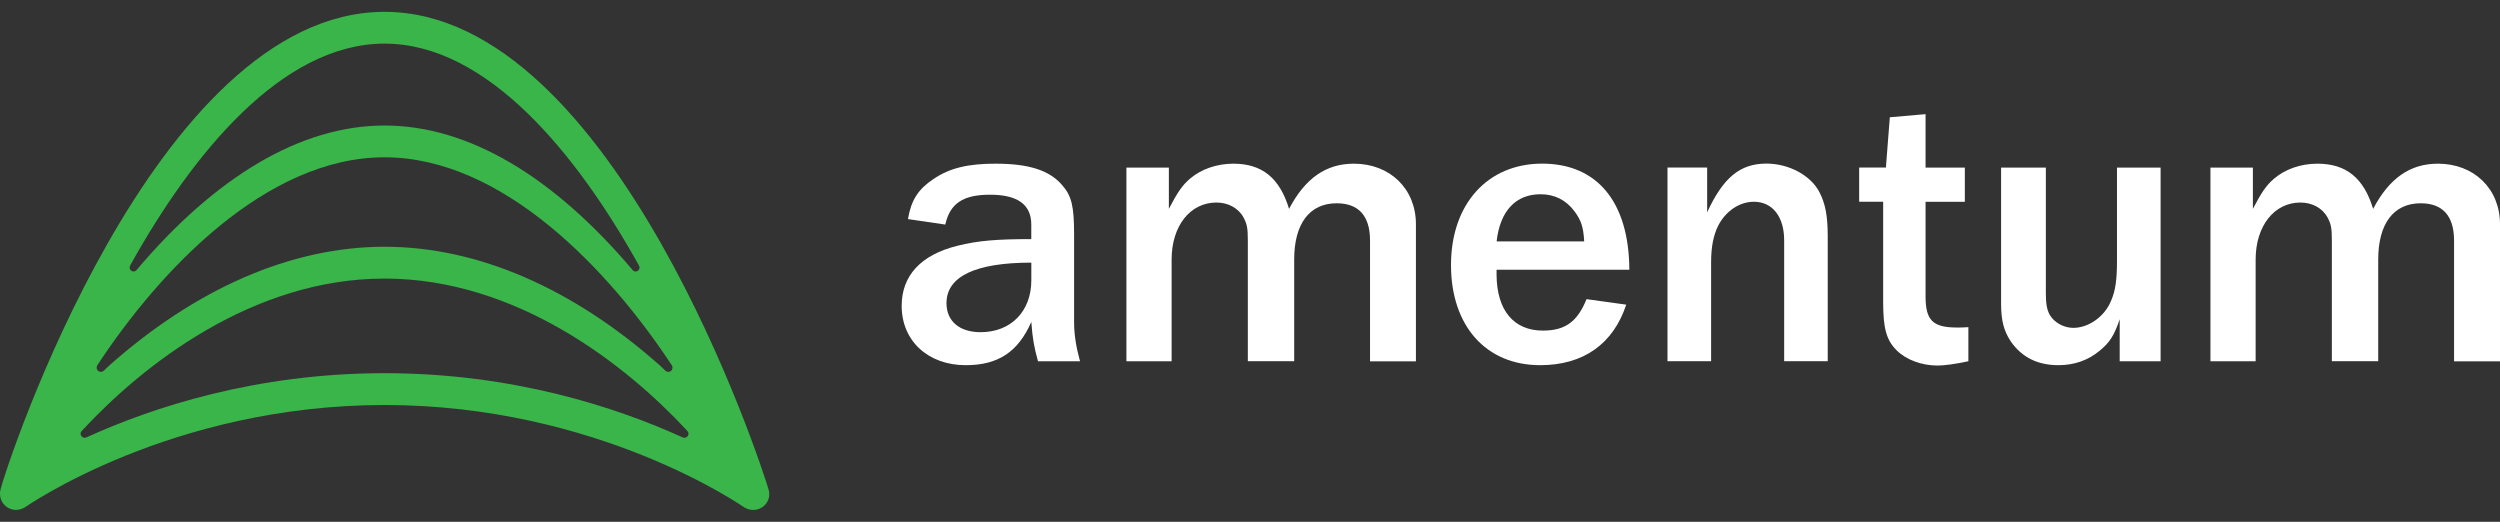
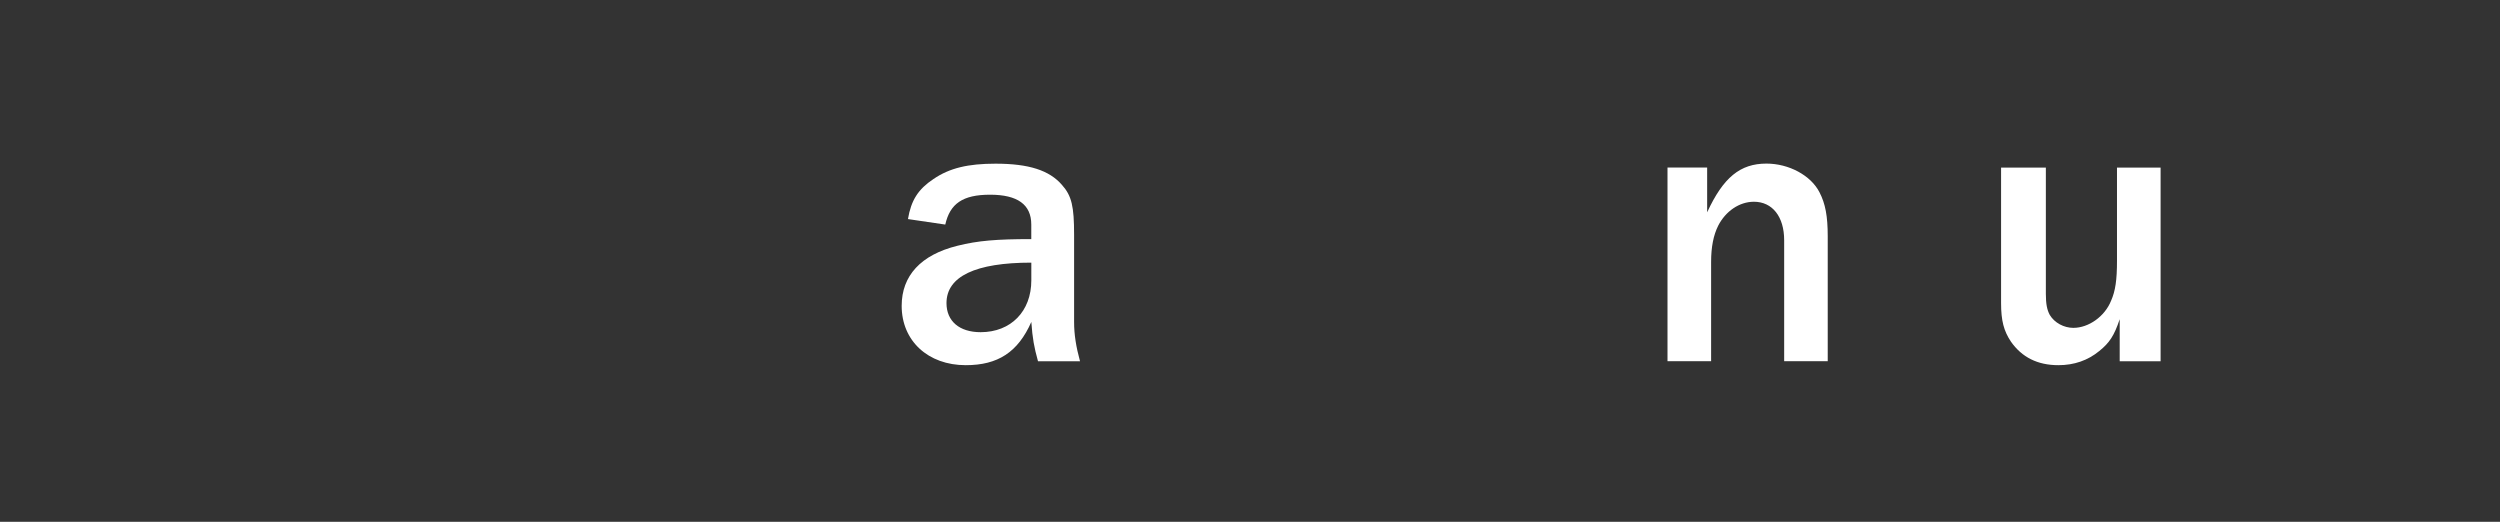
<svg xmlns="http://www.w3.org/2000/svg" viewBox="0 0 536.609 112" width="536.609" height="112">
  <rect x="0" y="0" width="536.609" height="112" fill="#333333" stroke="none" />
  <defs>
    <style>
      .cls-1 { fill: #39b54a }
      .cls-2 { fill: #fff }
      .cls-1, .cls-2 { stroke-width: 0 }
    </style>
  </defs>
  <g transform="translate(-43.221,-40.907)">
    <path class="cls-2" d="m 266.02,118.44 c -0.84,-3.04 -1.18,-4.89 -1.43,-8.43 -2.87,6.49 -7.17,9.28 -14.08,9.28 -8.1,0 -13.75,-5.23 -13.75,-12.73 0,-6.49 4.13,-10.96 11.97,-12.9 4.39,-1.1 8.43,-1.43 15.85,-1.43 v -3.12 c 0,-4.3 -2.95,-6.41 -8.85,-6.41 -5.9,0 -8.6,1.94 -9.61,6.41 l -8.01,-1.18 c 0.68,-4.05 2.19,-6.41 5.48,-8.6 3.46,-2.36 7.42,-3.29 13.32,-3.29 7.17,0 11.55,1.43 14.25,4.55 2.11,2.36 2.61,4.64 2.61,10.71 v 18.72 c 0,2.7 0.42,5.31 1.27,8.43 h -9.02 z m -1.43,-21.16 c -11.97,0 -18.21,2.95 -18.21,8.69 0,3.88 2.78,6.24 7.33,6.24 6.49,0 10.88,-4.47 10.88,-11.13 z" />
-     <path class="cls-2" d="M 337.29,118.44 V 92.55 c 0,-5.31 -2.44,-8.01 -7.17,-8.01 -5.82,0 -9.11,4.39 -9.11,12.06 v 21.84 h -9.95 V 92.55 c 0,-2.7 -0.17,-3.54 -0.93,-4.97 -1.1,-2.02 -3.29,-3.2 -5.82,-3.2 -5.65,0 -9.61,5.06 -9.61,12.23 v 21.84 H 285 V 76.88 h 9.11 v 8.85 c 1.86,-3.54 2.87,-5.06 4.56,-6.49 2.36,-2.02 5.73,-3.2 9.27,-3.2 6.16,0 9.95,3.04 11.97,9.7 3.46,-6.58 7.93,-9.7 13.91,-9.7 7.76,0 13.32,5.4 13.32,12.99 v 29.43 h -9.87 z" />
-     <path class="cls-2" d="m 392.28,106.3 c -2.78,8.43 -9.19,12.99 -18.47,12.99 -11.64,0 -19.14,-8.43 -19.14,-21.5 0,-13.07 7.84,-21.76 19.56,-21.76 11.72,0 18.64,8.1 18.72,22.77 h -28.5 v 1.18 c 0.08,7.59 3.71,11.89 9.95,11.89 4.81,0 7.42,-1.94 9.36,-6.75 l 8.51,1.18 z m -9.02,-13.58 c -0.17,-3.12 -0.67,-4.55 -2.11,-6.49 -1.77,-2.36 -4.22,-3.63 -7.25,-3.63 -5.31,0 -8.69,3.54 -9.44,10.12 z" />
    <path class="cls-2" d="M 426.18,118.44 V 92.47 c 0,-5.06 -2.53,-8.26 -6.49,-8.26 -3.12,0 -6.07,2.02 -7.67,5.14 -1.01,2.02 -1.52,4.55 -1.52,7.76 v 21.33 h -9.36 V 76.87 h 8.51 v 9.61 c 3.46,-7.5 7.09,-10.46 12.73,-10.46 4.81,0 9.53,2.53 11.38,6.16 1.27,2.44 1.77,5.14 1.77,9.44 v 26.81 h -9.36 z" />
-     <path class="cls-2" d="m 465.73,118.44 c -2.62,0.59 -5.23,0.93 -6.58,0.93 -3.54,0 -6.83,-1.27 -8.85,-3.29 -2.19,-2.19 -2.87,-4.72 -2.87,-10.37 v -21.5 h -5.15 v -7.34 h 5.74 l 0.84,-10.79 7.67,-0.67 v 11.47 h 8.43 v 7.34 h -8.43 v 20.24 c 0,5.23 1.52,6.75 6.83,6.75 0.34,0 1.35,0 2.36,-0.08 v 7.34 z" />
    <path class="cls-2" d="m 498.2,118.44 v -9.02 c -1.18,3.54 -2.19,5.06 -4.38,6.83 -2.45,2.02 -5.4,3.04 -8.77,3.04 -4.47,0 -7.84,-1.69 -10.2,-5.06 -1.52,-2.28 -2.11,-4.47 -2.11,-8.26 V 76.88 h 9.61 v 27.07 c 0,2.19 0.25,3.46 0.84,4.55 1.01,1.69 3.04,2.78 5.06,2.78 3.29,0 6.75,-2.45 8.1,-5.82 0.93,-2.11 1.27,-4.47 1.27,-8.6 V 76.88 h 9.36 v 41.57 h -8.77 z" />
-     <path class="cls-2" d="M 569.97,118.44 V 92.55 c 0,-5.31 -2.44,-8.01 -7.17,-8.01 -5.82,0 -9.11,4.39 -9.11,12.06 v 21.84 h -9.95 V 92.55 c 0,-2.7 -0.17,-3.54 -0.93,-4.97 -1.1,-2.02 -3.29,-3.2 -5.82,-3.2 -5.65,0 -9.61,5.06 -9.61,12.23 v 21.84 h -9.7 V 76.88 h 9.11 v 8.85 c 1.86,-3.54 2.87,-5.06 4.56,-6.49 2.36,-2.02 5.73,-3.2 9.28,-3.2 6.16,0 9.95,3.04 11.97,9.7 3.46,-6.58 7.92,-9.7 13.91,-9.7 7.76,0 13.32,5.4 13.32,12.99 v 29.43 h -9.87 z" />
  </g>
-   <path class="cls-1" d="m 164.979,105.103 c -1.2,-4.22 -32.93,-102.56 -82.44,-102.56 -49.51,0 -81.47,98.28 -82.44,102.56 -0.7,3.1 2.44,5.45 5.23,3.8 0.32,-0.19 31.37,-21.97 77.21,-21.97 45.84,0 76.88,21.78 77.21,21.97 2.8,1.69 6.1,-0.75 5.23,-3.8 z M 27.919,57.013 c 13.35,-24.03 32.61,-47.65 54.62,-47.65 22.01,0 41.27,23.62 54.62,47.65 0.07,0.12 0.11,0.27 0.11,0.43 0,0.46 -0.37,0.83 -0.83,0.83 -0.22,0 -0.43,-0.08 -0.57,-0.22 -16.93,-20.03 -35.21,-31.11 -53.32,-31.11 -18.11,0 -36.39,11.08 -53.32,31.11 -0.15,0.14 -0.36,0.22 -0.57,0.22 -0.46,0 -0.83,-0.37 -0.83,-0.83 0,-0.16 0.04,-0.3 0.11,-0.43 z m -7.07,21.44 c 13.43,-20.44 36.3,-44.69 61.69,-44.69 25.39,0 48.25,24.26 61.69,44.69 0.08,0.13 0.12,0.3 0.12,0.46 0,0.5 -0.4,0.9 -0.9,0.9 -0.24,0 -0.46,-0.09 -0.62,-0.24 l -1.18,-1.12 c -18.59,-16.49 -39.01,-25.49 -59.1,-25.49 -20.09,0 -40.51,9 -59.1,25.49 l -1.18,1.12 c -0.16,0.15 -0.39,0.24 -0.62,0.24 -0.5,0 -0.9,-0.4 -0.9,-0.9 0,-0.17 0.04,-0.33 0.12,-0.46 z m 126.01,15.51 c -0.12,0 -0.23,-0.03 -0.34,-0.08 -14.17,-6.44 -36.36,-13.78 -63.99,-13.78 -27.63,0 -49.82,7.34 -63.98,13.78 -0.1,0.05 -0.22,0.07 -0.34,0.08 -0.5,0.01 -0.91,-0.38 -0.92,-0.88 0,-0.25 0.19,-0.53 0.35,-0.69 13.08,-14.1 36.59,-32.6 64.9,-32.6 28.31,0 51.81,18.5 64.9,32.6 0.16,0.17 0.35,0.44 0.35,0.69 -0.01,0.5 -0.43,0.89 -0.92,0.88 z" />
</svg>